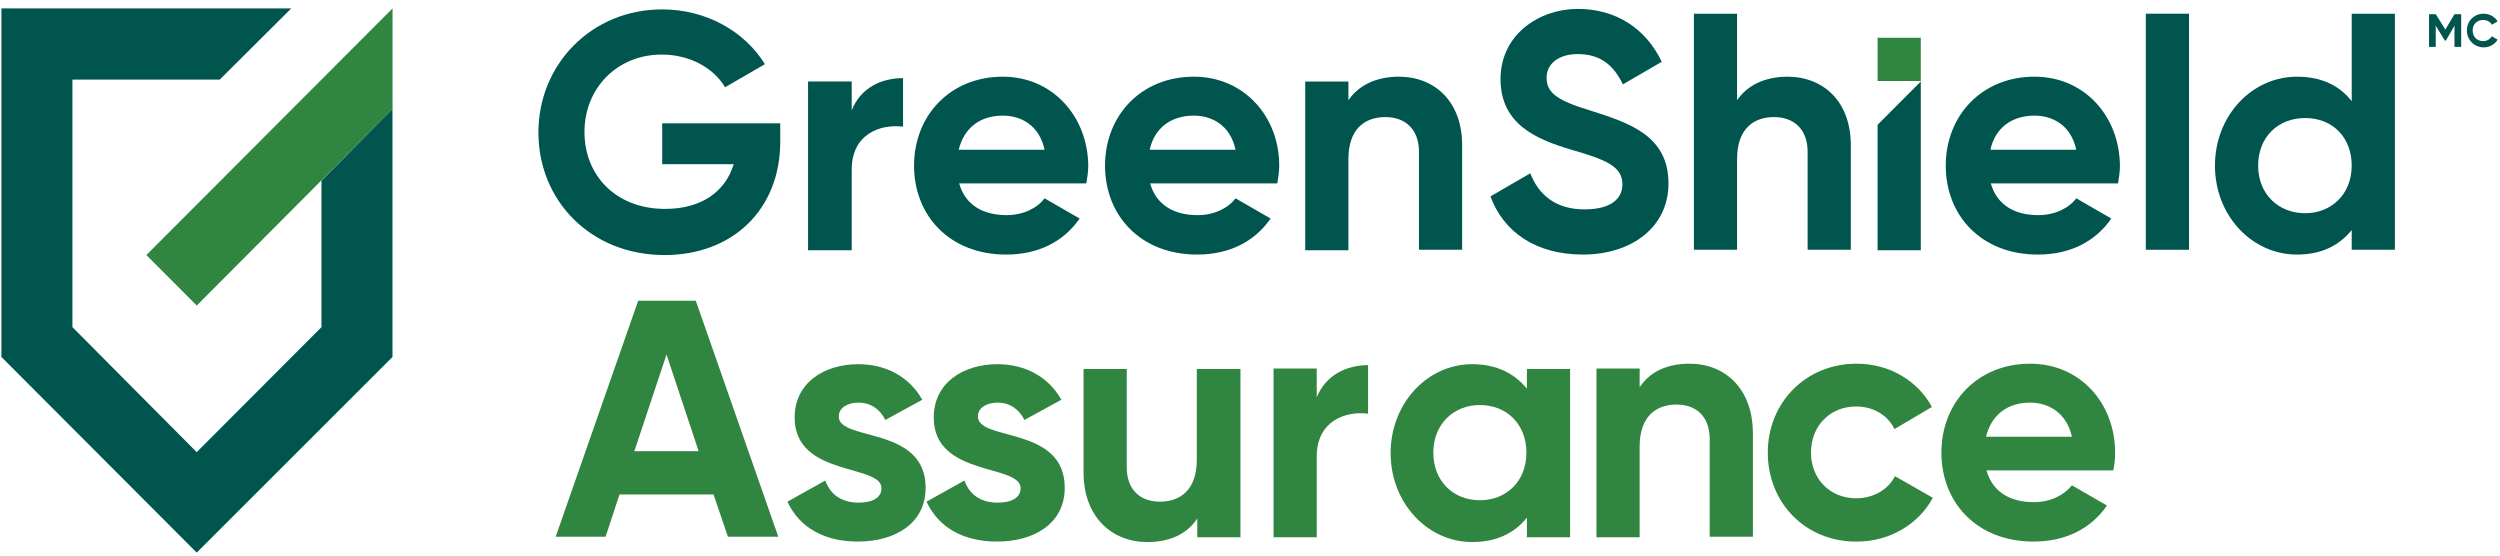
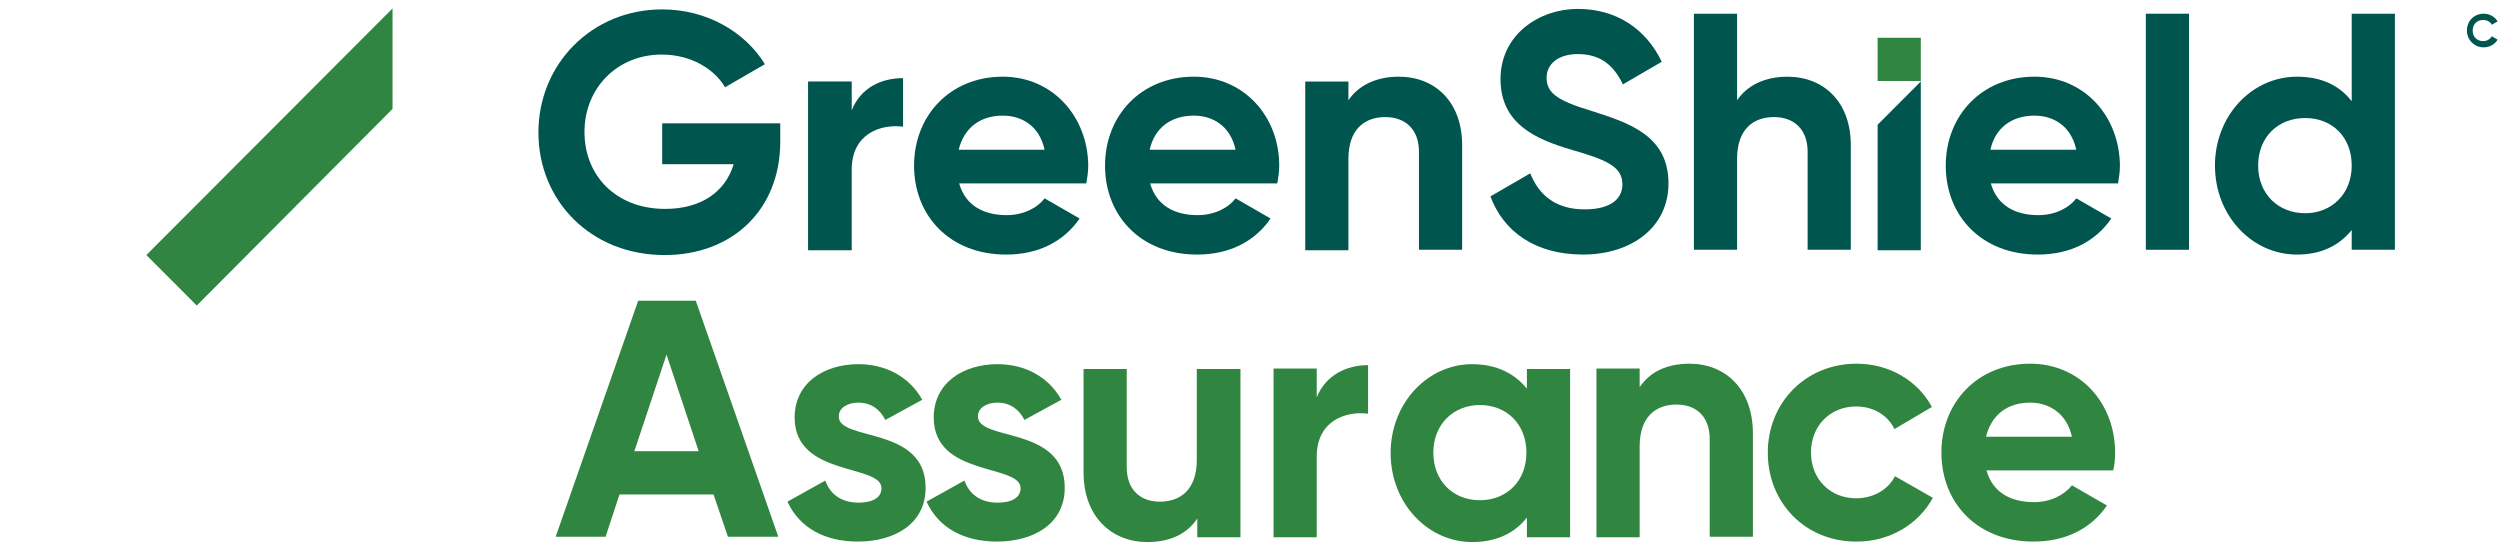
<svg xmlns="http://www.w3.org/2000/svg" width="180" height="40" viewBox="0 0 180 40" fill="none">
  <g clip-path="url(#clip0_3011_13074)">
-     <path d="M0.102 0.606V25.702L14.163 39.789L28.259 25.702V7.841L23.146 12.998V23.555L14.163 32.555L5.215 23.555V5.729H15.821L20.969 0.606H0.102Z" fill="#00564E" />
    <path d="M28.263 0.606L10.539 18.363L14.167 21.998L28.263 7.841V0.606Z" fill="#308540" />
    <path d="M47.679 11.822H52.827C52.24 13.76 50.547 15.041 47.886 15.041C44.363 15.041 42.082 12.652 42.082 9.502C42.082 6.352 44.432 3.929 47.645 3.929C49.718 3.929 51.41 4.933 52.205 6.283L55.073 4.622C53.656 2.303 50.892 0.676 47.679 0.676C42.601 0.676 38.766 4.622 38.766 9.537C38.766 14.452 42.532 18.364 47.852 18.364C52.723 18.364 56.178 15.11 56.178 10.195V8.879H47.679V11.822Z" fill="#00564E" />
    <path d="M61.324 7.944V5.867H58.18V18.017H61.324V12.202C61.324 9.64 63.397 8.913 65.02 9.121V5.625C63.5 5.625 61.98 6.283 61.324 7.944Z" fill="#00564E" />
    <path d="M72.204 5.521C68.404 5.521 65.812 8.325 65.812 11.925C65.812 15.525 68.369 18.329 72.446 18.329C74.761 18.329 76.592 17.394 77.732 15.733L75.21 14.279C74.692 14.971 73.69 15.49 72.48 15.49C70.822 15.49 69.509 14.798 69.06 13.206H78.216C78.285 12.79 78.354 12.375 78.354 11.925C78.319 8.36 75.763 5.521 72.204 5.521ZM69.026 10.783C69.406 9.225 70.546 8.325 72.204 8.325C73.517 8.325 74.83 9.018 75.21 10.783H69.026Z" fill="#00564E" />
    <path d="M85.954 5.521C82.154 5.521 79.562 8.325 79.562 11.925C79.562 15.525 82.119 18.329 86.196 18.329C88.511 18.329 90.342 17.394 91.482 15.733L88.96 14.279C88.442 14.971 87.44 15.49 86.231 15.49C84.572 15.49 83.259 14.798 82.81 13.206H91.966C92.035 12.79 92.104 12.375 92.104 11.925C92.104 8.36 89.547 5.521 85.954 5.521ZM82.776 10.783C83.121 9.225 84.296 8.325 85.954 8.325C87.267 8.325 88.58 9.018 88.96 10.783H82.776Z" fill="#00564E" />
    <path d="M100.714 5.521C99.09 5.521 97.811 6.145 97.086 7.218V5.868H93.977V18.017H97.086V11.441C97.086 9.329 98.226 8.429 99.746 8.429C101.163 8.429 102.165 9.294 102.165 10.921V17.983H105.274V10.54C105.309 7.321 103.305 5.521 100.714 5.521Z" fill="#00564E" />
    <path d="M114.568 7.979C112.011 7.217 111.355 6.629 111.355 5.59C111.355 4.621 112.184 3.894 113.6 3.894C115.328 3.894 116.226 4.794 116.848 6.075L119.646 4.448C118.506 2.06 116.364 0.641 113.6 0.641C110.836 0.641 108.038 2.475 108.038 5.694C108.038 8.913 110.56 10.021 113.151 10.783C115.673 11.509 116.813 11.994 116.813 13.275C116.813 14.209 116.122 15.075 114.084 15.075C112.046 15.075 110.802 14.071 110.18 12.479L107.312 14.14C108.245 16.667 110.526 18.328 113.98 18.328C117.435 18.328 120.13 16.39 120.13 13.206C120.13 9.744 117.263 8.844 114.568 7.979Z" fill="#00564E" />
    <path d="M128.698 5.522C127.074 5.522 125.796 6.145 125.07 7.218V0.987H121.961V17.983H125.07V11.441C125.07 9.329 126.21 8.429 127.731 8.429C129.147 8.429 130.149 9.295 130.149 10.921V17.983H133.258V10.541C133.293 7.322 131.289 5.522 128.698 5.522Z" fill="#00564E" />
    <path d="M146.485 5.521C142.685 5.521 140.094 8.325 140.094 11.925C140.094 15.525 142.65 18.329 146.727 18.329C149.042 18.329 150.873 17.394 152.013 15.733L149.491 14.279C148.973 14.971 147.971 15.49 146.762 15.49C145.103 15.49 143.79 14.798 143.341 13.206H152.497C152.566 12.79 152.635 12.375 152.635 11.925C152.6 8.36 150.078 5.521 146.485 5.521ZM143.307 10.783C143.652 9.225 144.827 8.325 146.485 8.325C147.798 8.325 149.111 9.018 149.491 10.783H143.307Z" fill="#00564E" />
    <path d="M157.609 0.987H154.5V17.983H157.609V0.987Z" fill="#00564E" />
    <path d="M169.323 7.287C168.459 6.179 167.181 5.522 165.384 5.522C162.137 5.522 159.477 8.325 159.477 11.925C159.477 15.525 162.137 18.329 165.384 18.329C167.146 18.329 168.425 17.671 169.323 16.564V17.983H172.432V0.987H169.323V7.287ZM165.972 15.352C164.037 15.352 162.586 13.968 162.586 11.925C162.586 9.883 164.002 8.499 165.972 8.499C167.941 8.499 169.323 9.883 169.323 11.925C169.323 13.968 167.872 15.352 165.972 15.352Z" fill="#00564E" />
    <path d="M135.188 18.017H138.297V5.867L135.188 8.982V18.017Z" fill="#00564E" />
    <path d="M138.297 2.718H135.188V5.833H138.297V2.718Z" fill="#308540" />
-     <path d="M177.205 3.375H176.722V1.852L176.1 2.925H176.031L175.374 1.852V3.375H174.891V1.021H175.374L176.065 2.129L176.722 1.021H177.205V3.375Z" fill="#00564E" />
    <path d="M177.617 2.199C177.617 1.507 178.135 0.987 178.826 0.987C179.241 0.987 179.621 1.195 179.828 1.541L179.414 1.783C179.31 1.576 179.068 1.437 178.792 1.437C178.343 1.437 178.032 1.749 178.032 2.199C178.032 2.649 178.343 2.96 178.792 2.96C179.068 2.96 179.276 2.822 179.414 2.614L179.828 2.856C179.621 3.203 179.241 3.41 178.826 3.41C178.135 3.41 177.617 2.856 177.617 2.199Z" fill="#00564E" />
    <path d="M51.374 35.601H44.603L43.601 38.647H40.008L45.95 21.651H50.096L56.038 38.647H52.411L51.374 35.601ZM50.303 32.486L47.989 25.528L45.674 32.486H50.303Z" fill="#308540" />
    <path d="M66.645 35.117C66.645 37.747 64.365 38.993 61.774 38.993C59.356 38.993 57.559 37.989 56.695 36.12L59.425 34.597C59.77 35.601 60.599 36.19 61.809 36.19C62.81 36.19 63.467 35.843 63.467 35.151C63.467 33.386 57.214 34.355 57.214 30.063C57.214 27.571 59.321 26.221 61.809 26.221C63.778 26.221 65.471 27.121 66.404 28.782L63.743 30.236C63.363 29.474 62.707 28.99 61.809 28.99C61.048 28.99 60.392 29.336 60.392 29.994C60.392 31.794 66.645 30.651 66.645 35.117Z" fill="#308540" />
    <path d="M76.661 35.117C76.661 37.747 74.381 38.993 71.79 38.993C69.371 38.993 67.575 37.989 66.711 36.12L69.44 34.597C69.786 35.601 70.615 36.19 71.824 36.19C72.826 36.19 73.483 35.843 73.483 35.151C73.483 33.386 67.229 34.355 67.229 30.063C67.229 27.571 69.337 26.221 71.824 26.221C73.793 26.221 75.486 27.121 76.419 28.782L73.759 30.236C73.379 29.474 72.722 28.99 71.824 28.99C71.064 28.99 70.408 29.336 70.408 29.994C70.442 31.794 76.661 30.651 76.661 35.117Z" fill="#308540" />
    <path d="M89.313 26.532V38.682H86.204V37.332C85.478 38.44 84.234 39.028 82.611 39.028C80.054 39.028 78.016 37.228 78.016 34.009V26.567H81.125V33.628C81.125 35.29 82.127 36.12 83.509 36.12C85.029 36.12 86.169 35.22 86.169 33.109V26.567H89.313V26.532Z" fill="#308540" />
    <path d="M98.501 26.29V29.786C96.878 29.578 94.805 30.305 94.805 32.867V38.682H91.695V26.532H94.805V28.609C95.461 26.982 96.981 26.29 98.501 26.29Z" fill="#308540" />
-     <path d="M113.046 26.531V38.681H109.937V37.262C109.073 38.369 107.76 39.027 105.998 39.027C102.785 39.027 100.125 36.223 100.125 32.623C100.125 29.023 102.785 26.22 105.998 26.22C107.76 26.22 109.073 26.912 109.937 27.985V26.566H113.046V26.531ZM109.902 32.589C109.902 30.547 108.486 29.162 106.551 29.162C104.651 29.162 103.2 30.547 103.2 32.589C103.2 34.631 104.616 36.016 106.551 36.016C108.486 36.016 109.902 34.631 109.902 32.589Z" fill="#308540" />
+     <path d="M113.046 26.531V38.681H109.937V37.262C109.073 38.369 107.76 39.027 105.998 39.027C102.785 39.027 100.125 36.223 100.125 32.623C100.125 29.023 102.785 26.22 105.998 26.22C107.76 26.22 109.073 26.912 109.937 27.985V26.566H113.046V26.531ZM109.902 32.589C109.902 30.547 108.486 29.162 106.551 29.162C104.651 29.162 103.2 30.547 103.2 32.589C103.2 34.631 104.616 36.016 106.551 36.016C108.486 36.016 109.902 34.631 109.902 32.589" fill="#308540" />
    <path d="M126.208 31.205V38.647H123.099V31.62C123.099 29.959 122.097 29.128 120.715 29.128C119.195 29.128 118.055 30.028 118.055 32.139V38.681H114.945V26.532H118.055V27.882C118.78 26.774 120.024 26.186 121.648 26.186C124.204 26.186 126.208 27.985 126.208 31.205Z" fill="#308540" />
    <path d="M127.281 32.589C127.281 28.989 130.011 26.186 133.673 26.186C136.057 26.186 138.095 27.432 139.097 29.301L136.402 30.893C135.918 29.889 134.882 29.266 133.638 29.266C131.773 29.266 130.391 30.651 130.391 32.589C130.391 34.493 131.773 35.877 133.638 35.877C134.882 35.877 135.953 35.254 136.437 34.285L139.166 35.843C138.13 37.747 136.057 38.993 133.707 38.993C130.011 39.027 127.281 36.224 127.281 32.589Z" fill="#308540" />
    <path d="M146.449 36.154C147.658 36.154 148.626 35.635 149.179 34.943L151.701 36.397C150.561 38.058 148.729 38.993 146.415 38.993C142.338 38.993 139.781 36.189 139.781 32.589C139.781 28.989 142.372 26.186 146.173 26.186C149.766 26.186 152.288 29.024 152.288 32.589C152.288 33.039 152.253 33.455 152.15 33.87H143.029C143.478 35.497 144.825 36.154 146.449 36.154ZM149.179 31.447C148.799 29.716 147.486 28.989 146.173 28.989C144.514 28.989 143.374 29.889 142.994 31.447H149.179Z" fill="#308540" />
  </g>
  <defs>
    <clipPath id="clip0_3011_13074">
      <rect width="180" height="39.46" fill="white" transform="translate(0 0.468)" />
    </clipPath>
  </defs>
</svg>